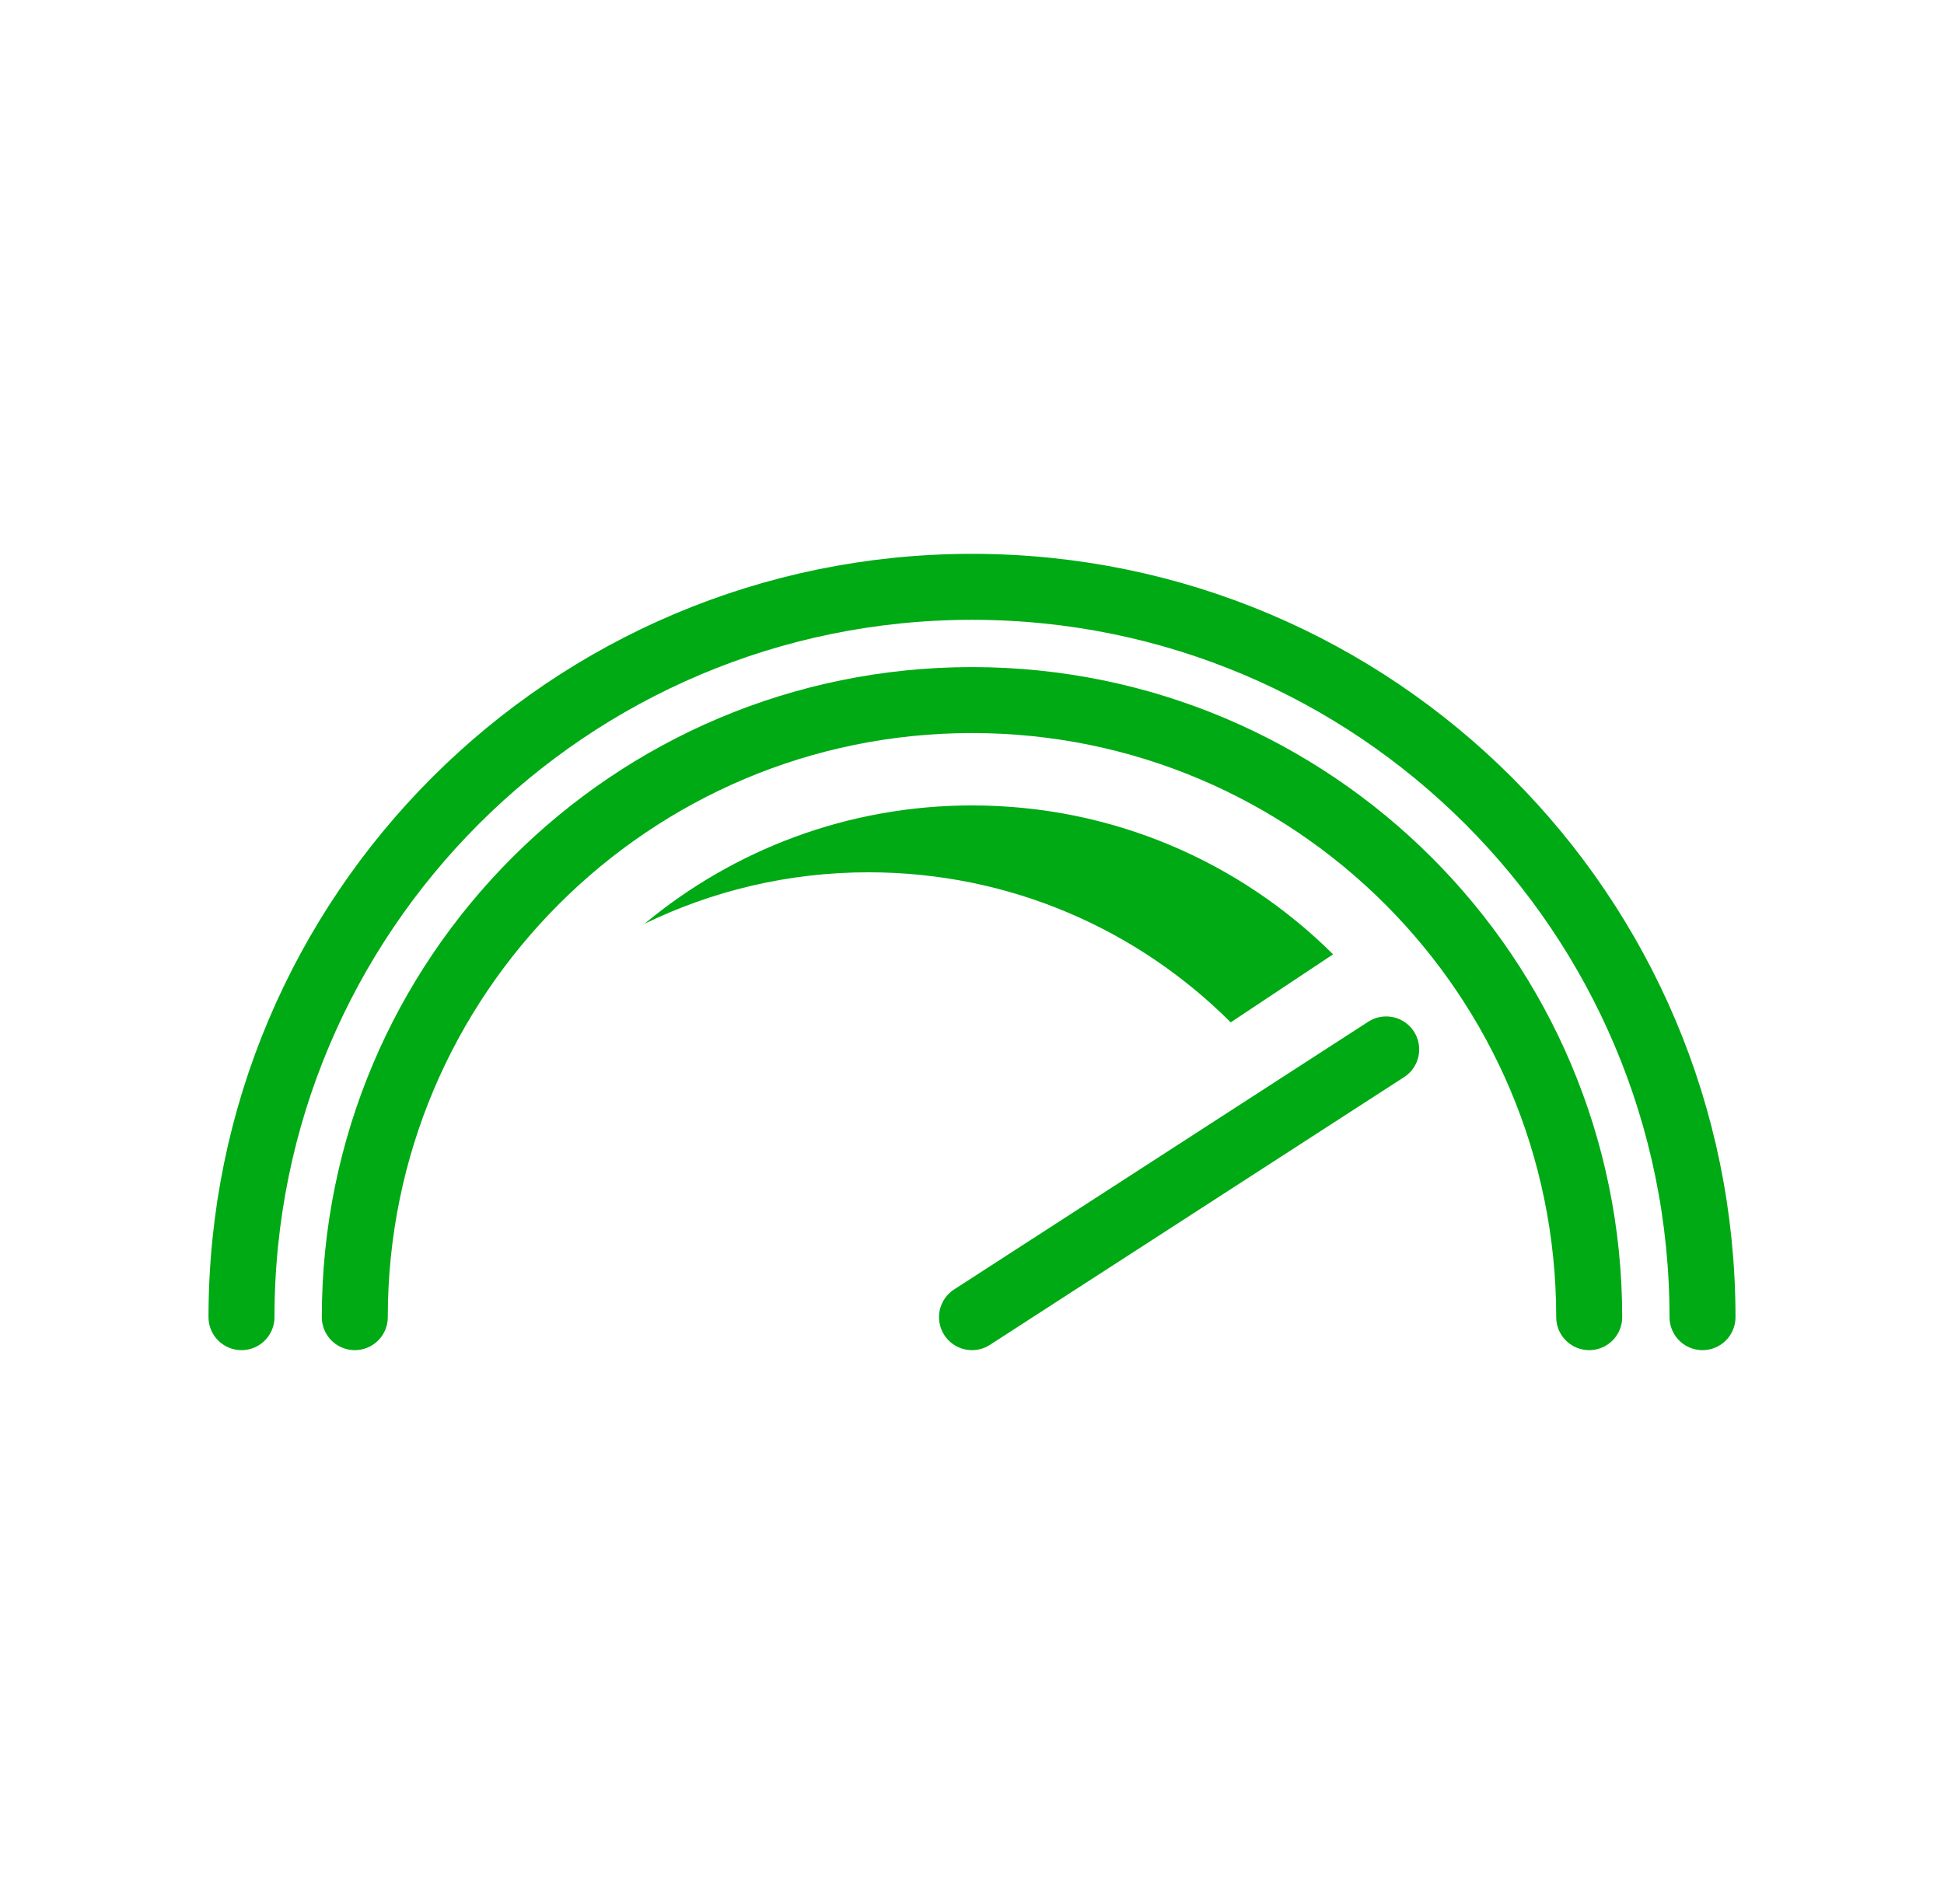
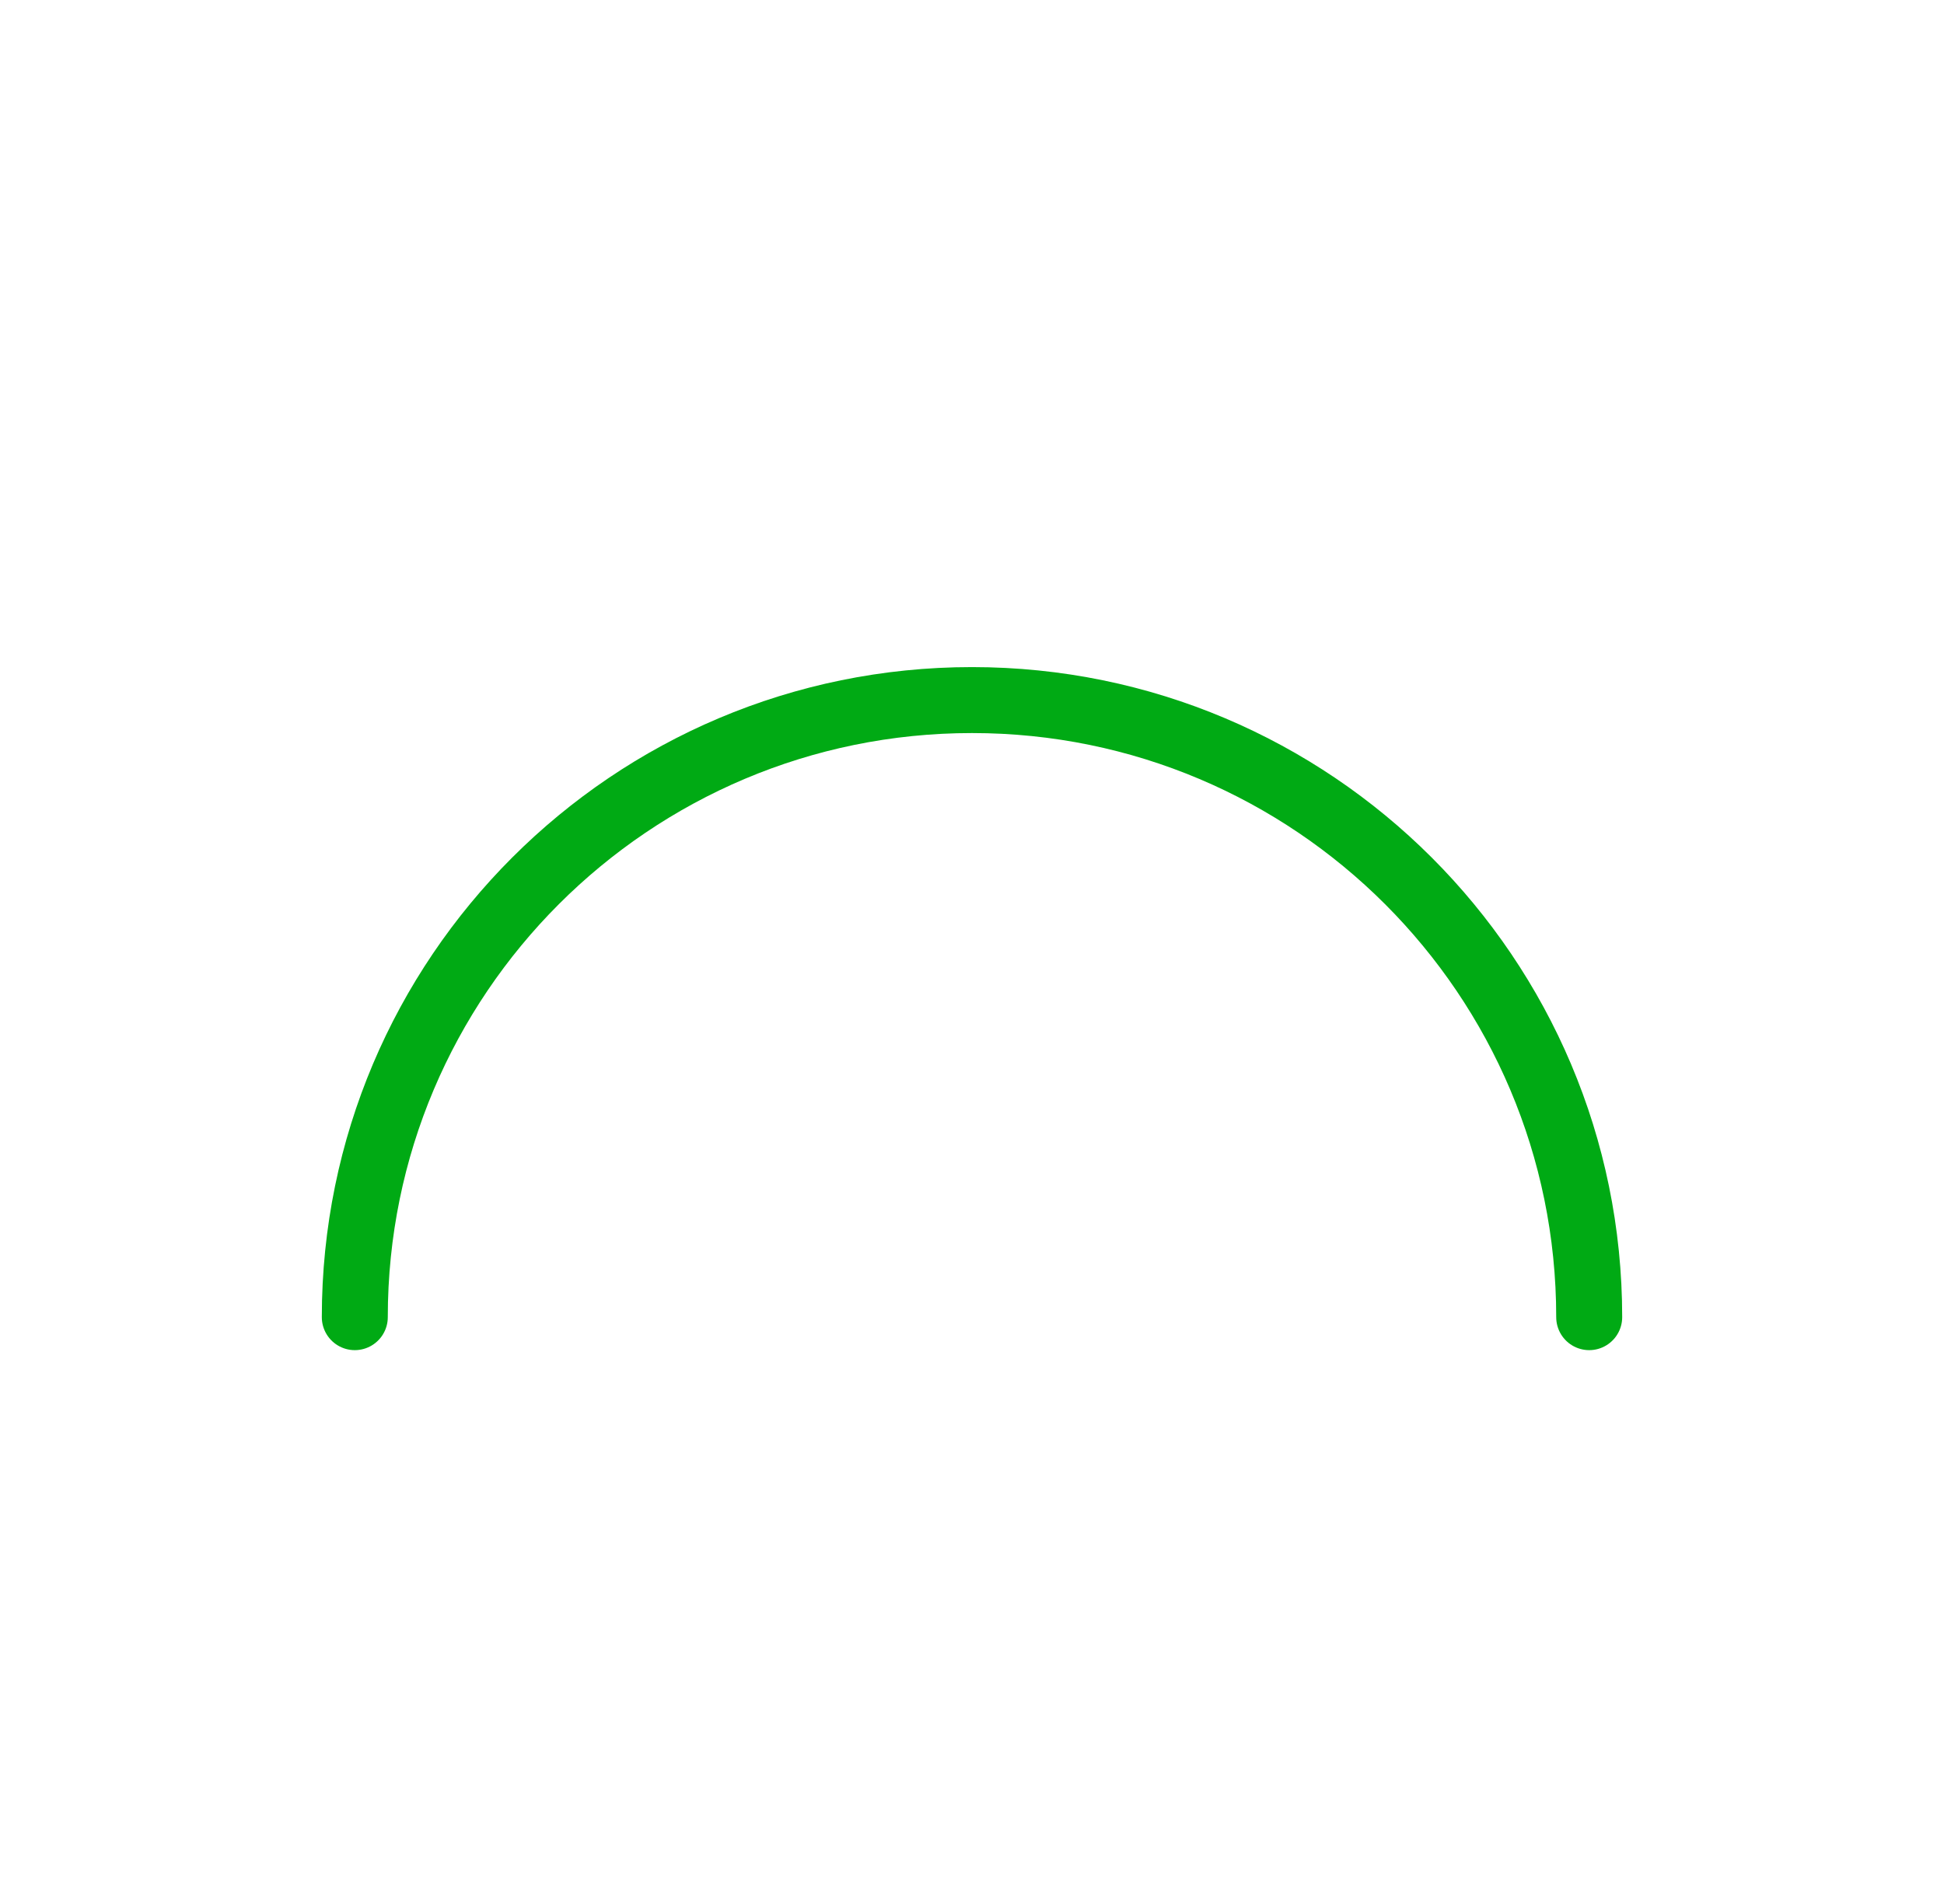
<svg xmlns="http://www.w3.org/2000/svg" width="49" height="48" viewBox="0 0 49 48" fill="none">
  <path d="M8.943 33.206C8.943 24.611 15.911 17.649 24.5 17.649C33.09 17.649 40.057 24.617 40.057 33.206" stroke="#00AA14" stroke-width="1.663" stroke-miterlimit="10" stroke-linecap="round" />
-   <path d="M6.087 33.206C6.087 23.037 14.33 14.794 24.5 14.794C34.67 14.794 42.913 23.037 42.913 33.206" stroke="#00AA14" stroke-width="1.663" stroke-miterlimit="10" stroke-linecap="round" />
-   <path d="M24.5 33.206L34.94 26.456" stroke="#00AA14" stroke-width="1.663" stroke-miterlimit="10" stroke-linecap="round" />
-   <path d="M31.021 25.774L33.601 24.059C31.268 21.738 28.054 20.305 24.5 20.305C21.363 20.305 18.484 21.427 16.245 23.289C17.949 22.461 19.864 21.991 21.891 21.991C25.458 21.991 28.683 23.436 31.021 25.774Z" fill="#00AA14" />
</svg>